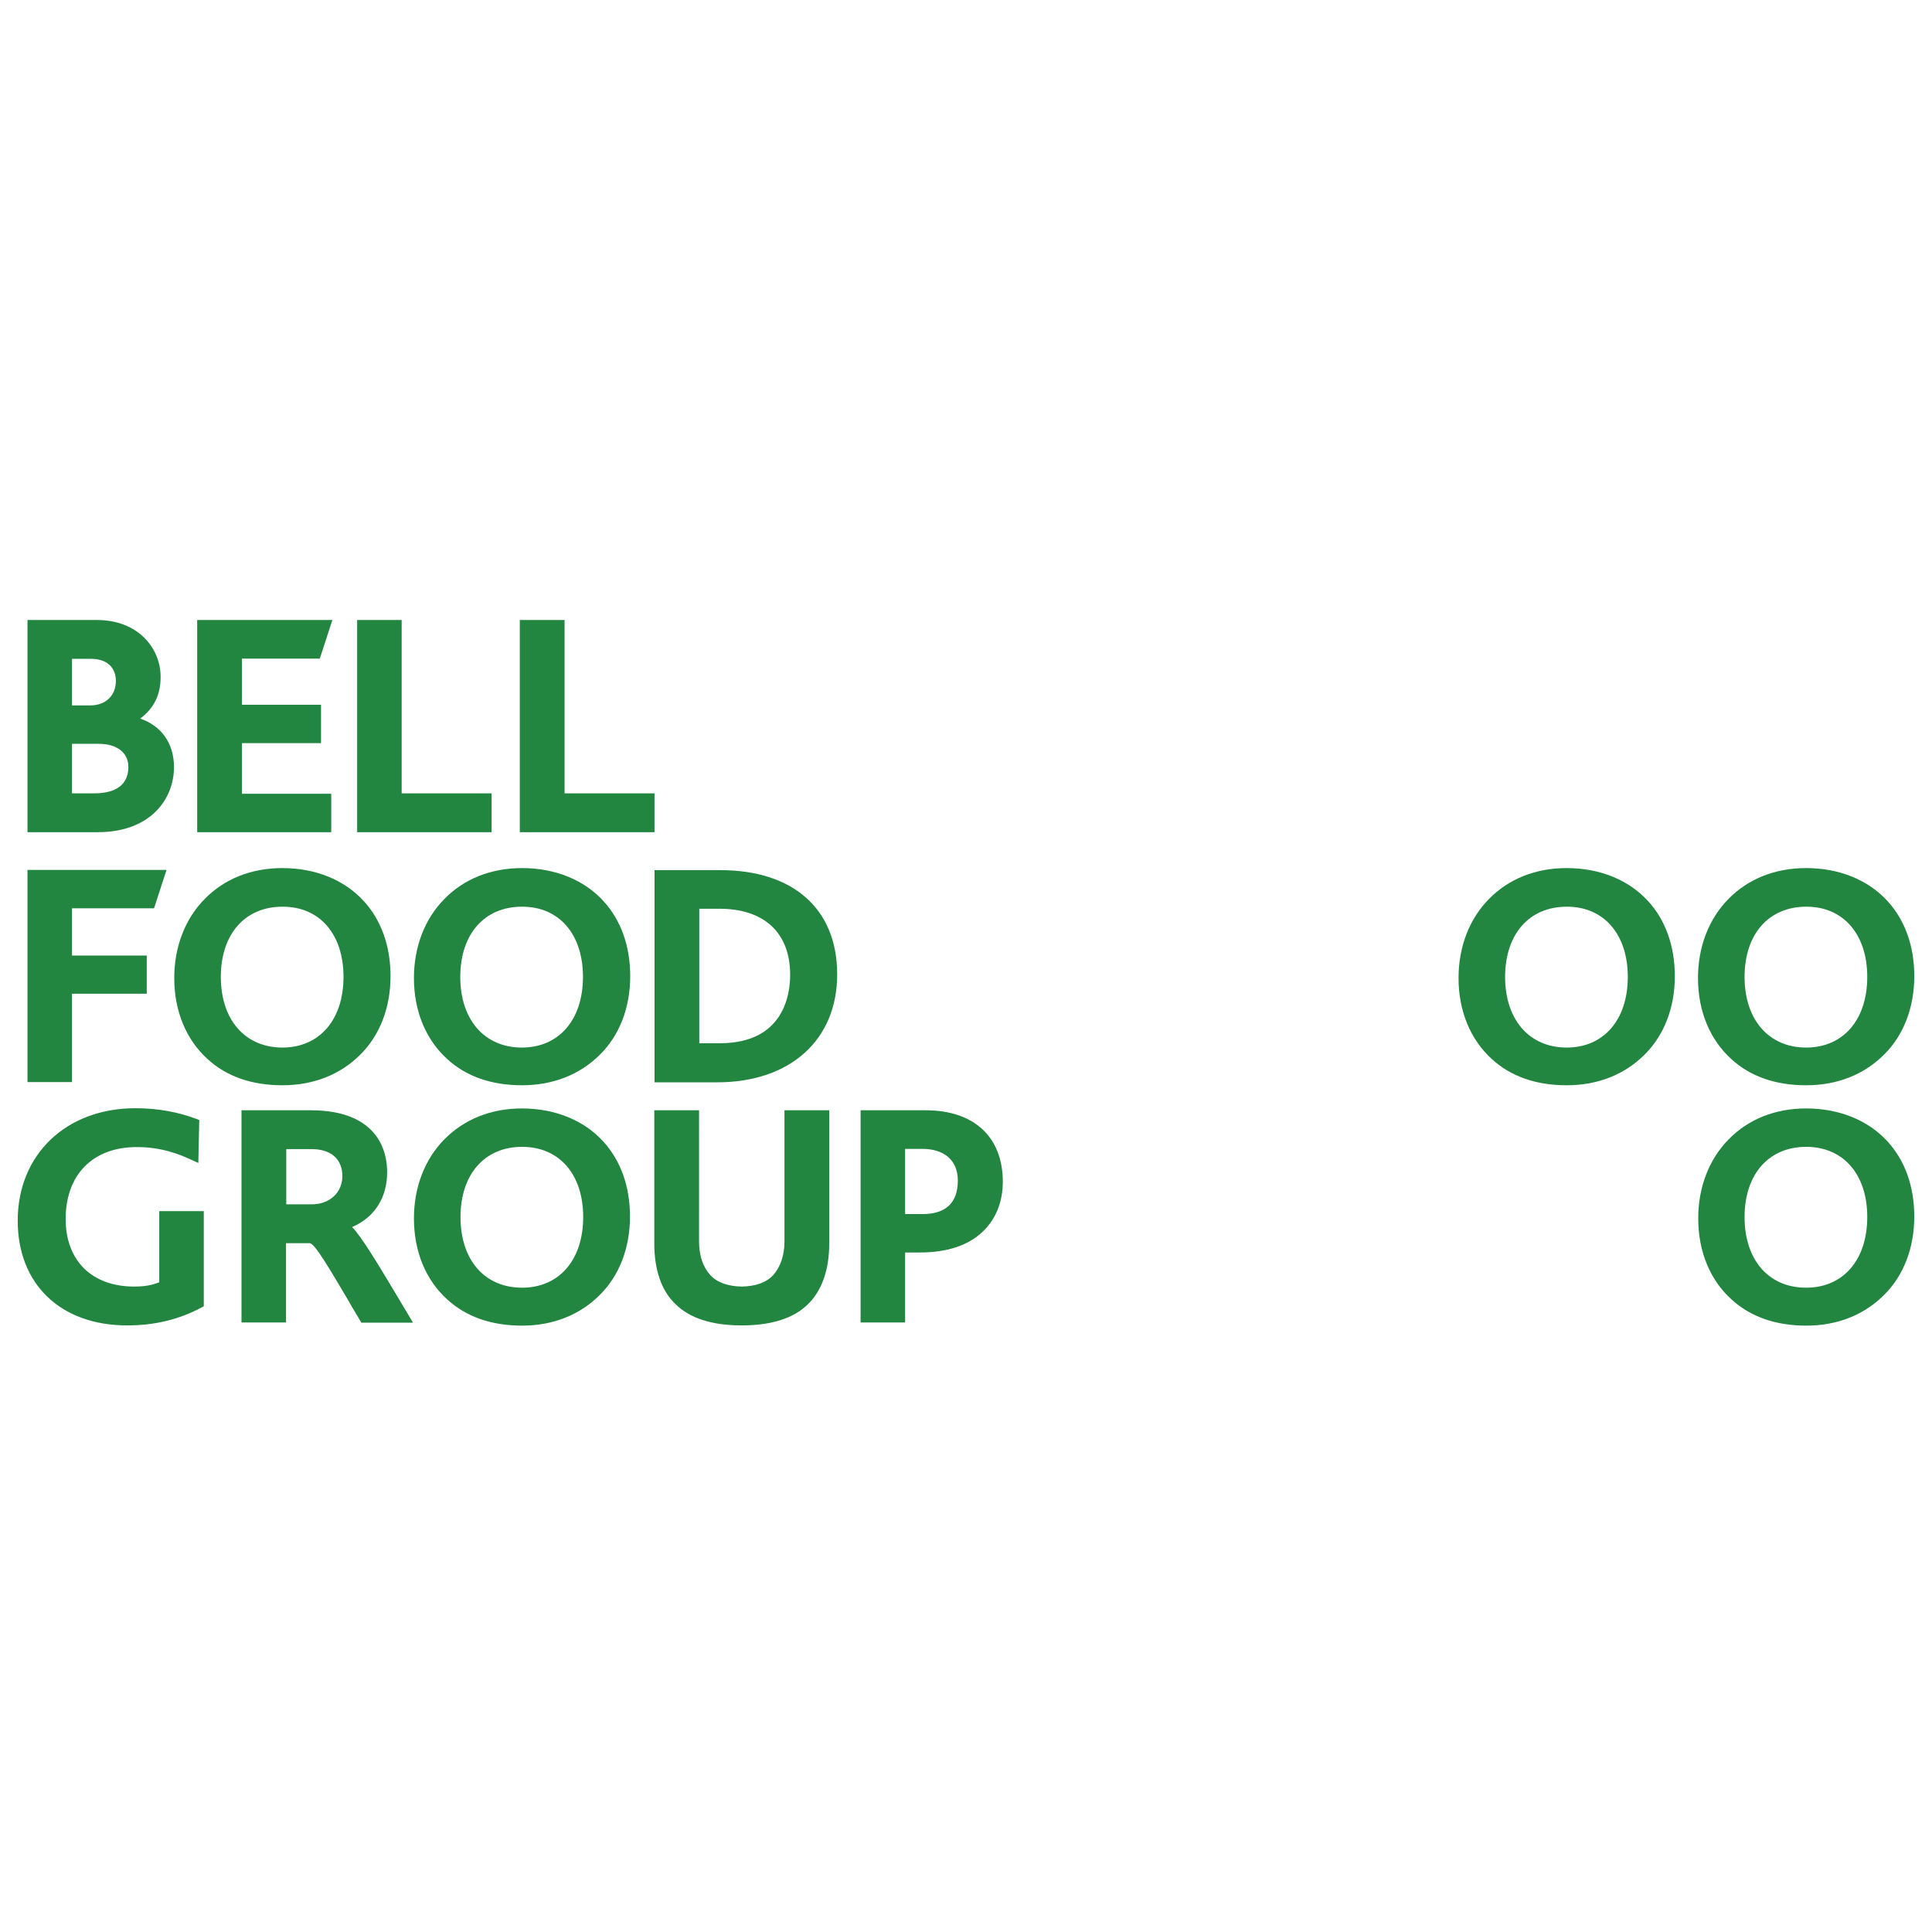
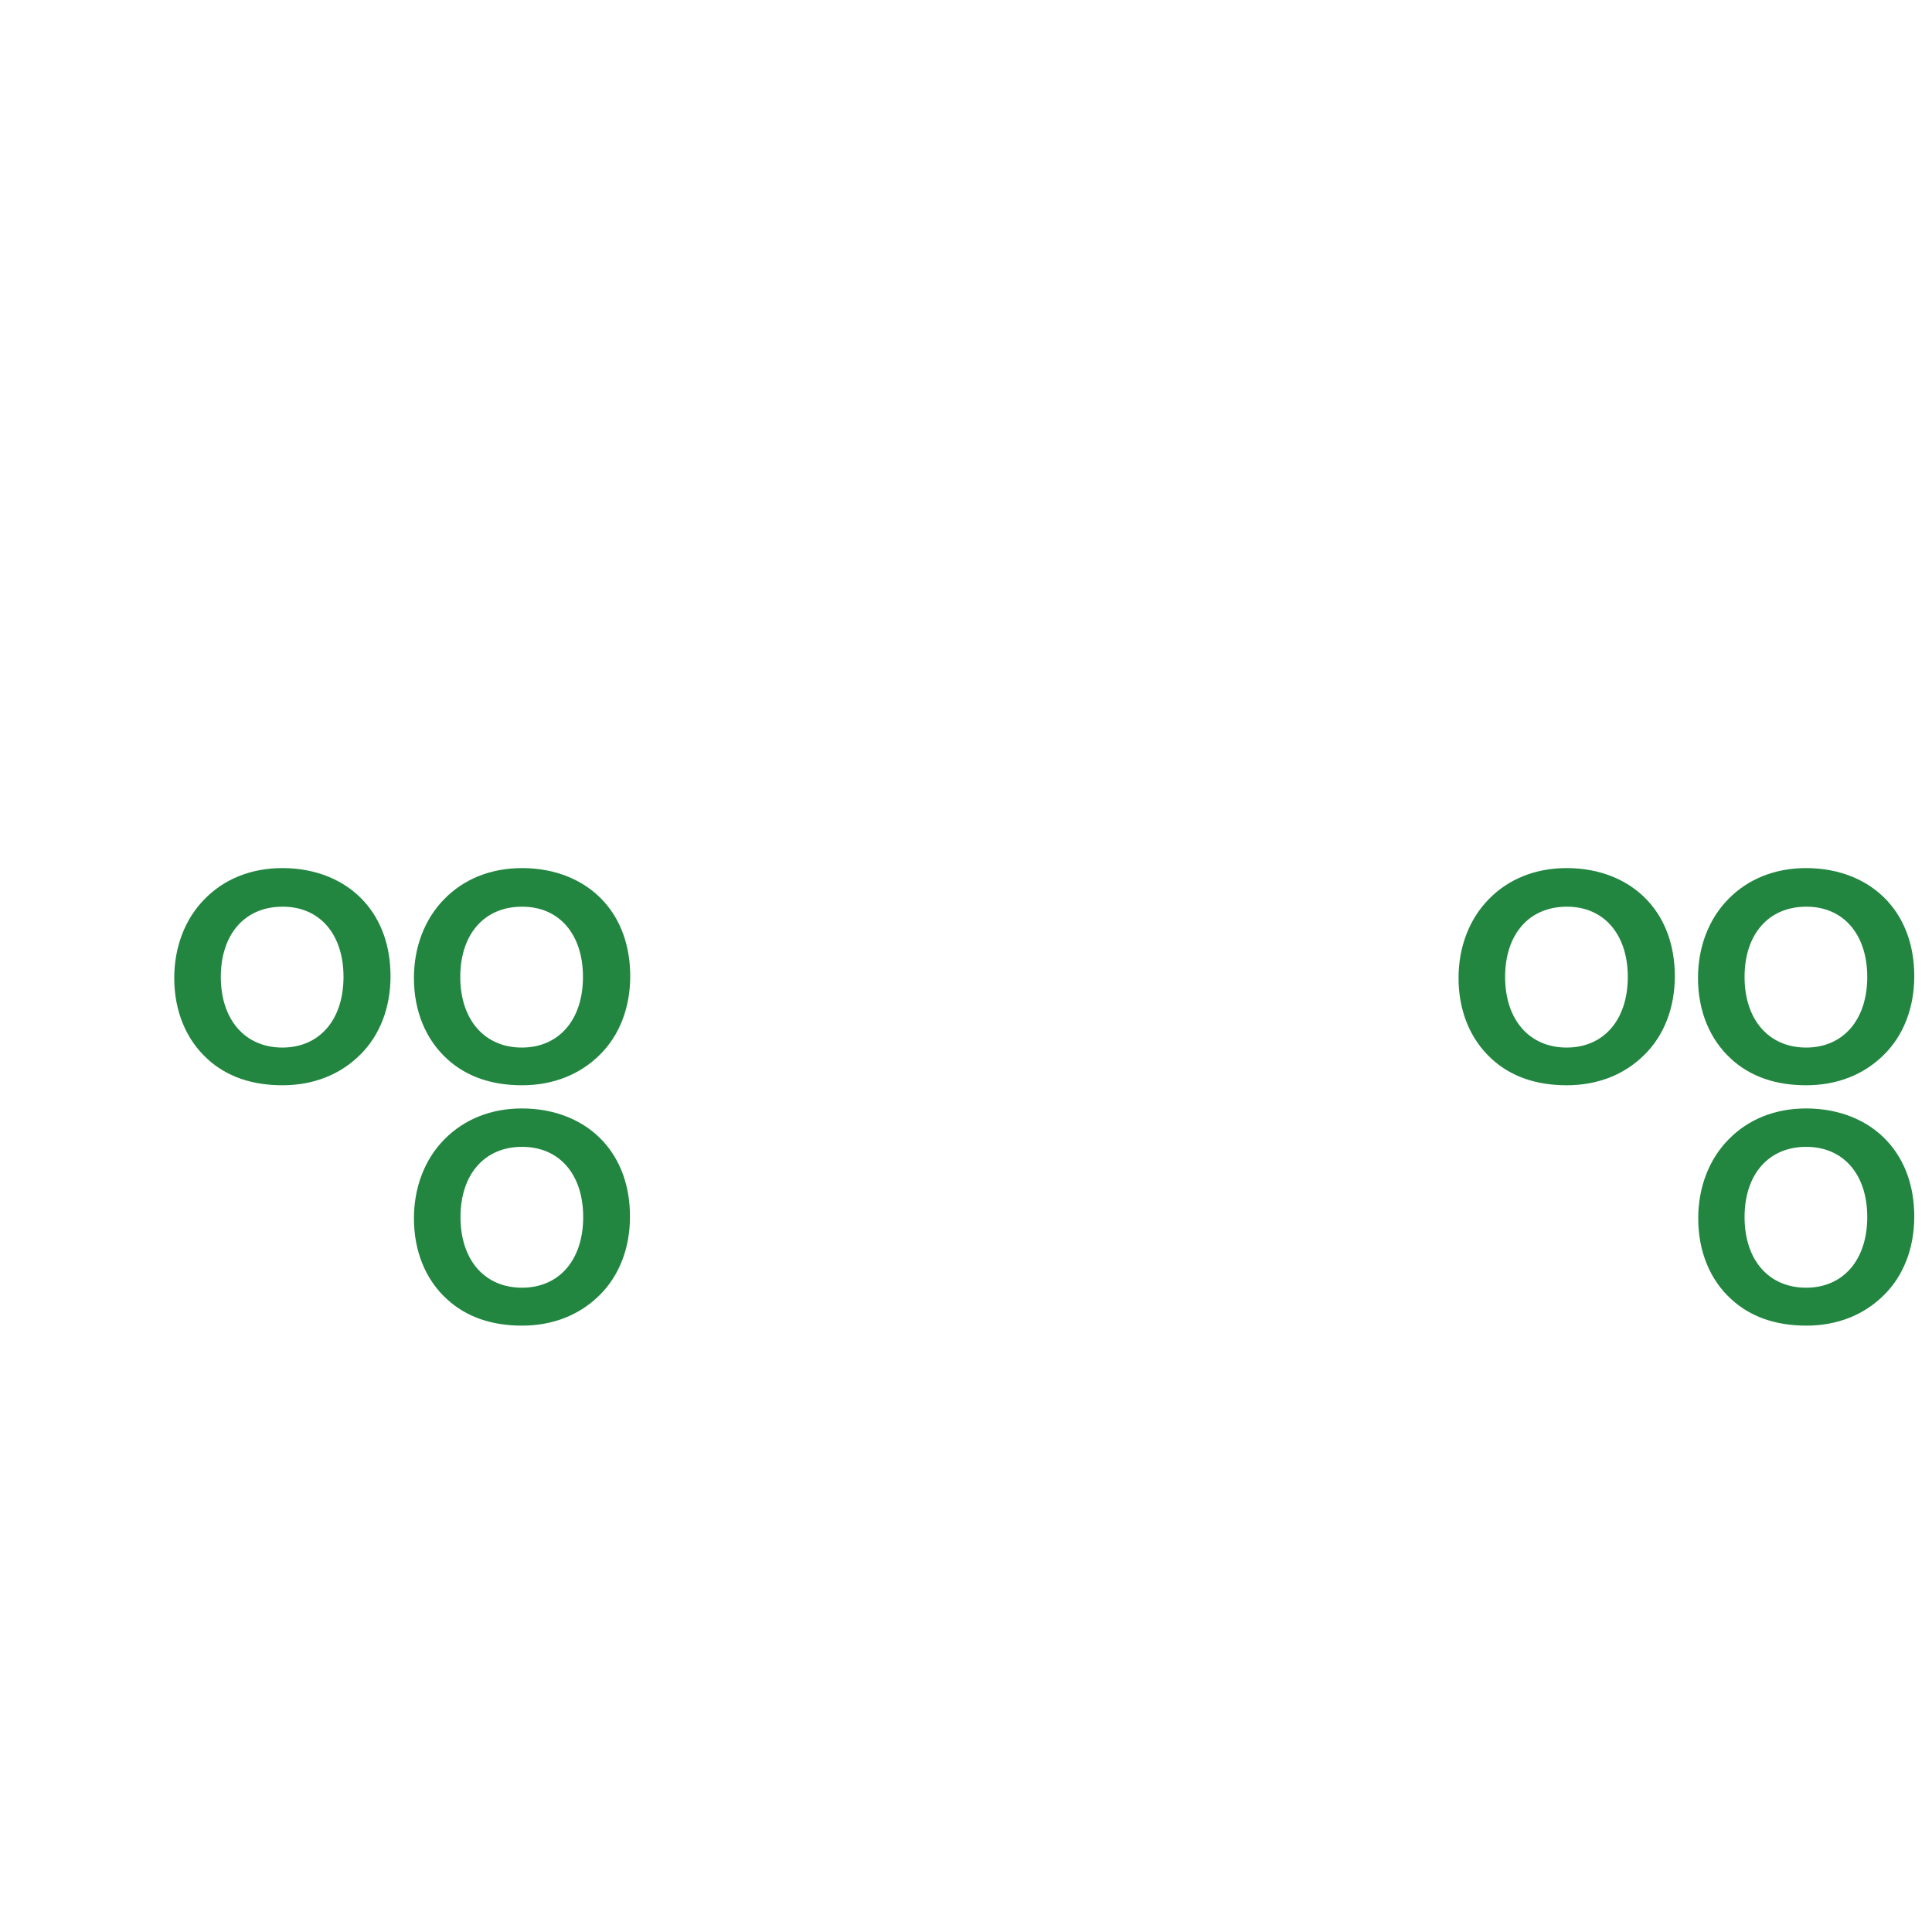
<svg xmlns="http://www.w3.org/2000/svg" version="1.1" id="Ebene_1" x="0px" y="0px" viewBox="0 0 85.04 85.04" style="enable-background:new 0 0 85.04 85.04;" xml:space="preserve">
  <style type="text/css">
	.st0{fill:#228641;}
</style>
  <g>
    <path class="st0" d="M26.41,46.42c0.86-0.85,1.33-2.07,1.33-3.45c0-1.33-0.41-2.47-1.18-3.31c-0.85-0.93-2.12-1.45-3.58-1.45   c-1.36,0-2.55,0.47-3.42,1.36c-0.87,0.88-1.34,2.12-1.34,3.48c0,1.45,0.52,2.71,1.47,3.57c0.83,0.76,1.94,1.15,3.29,1.15   C24.34,47.77,25.53,47.3,26.41,46.42 M25.66,43c0,1.89-1.06,3.11-2.69,3.11c-1.64,0-2.71-1.22-2.71-3.11   c0-1.88,1.06-3.09,2.71-3.09C24.61,39.9,25.66,41.12,25.66,43 M15.86,46.42c0.86-0.85,1.33-2.07,1.33-3.45   c0-1.33-0.41-2.47-1.18-3.31c-0.85-0.93-2.12-1.45-3.58-1.45c-1.36,0-2.55,0.47-3.42,1.36c-0.87,0.88-1.34,2.12-1.34,3.48   c0,1.45,0.52,2.71,1.47,3.57c0.83,0.76,1.94,1.15,3.29,1.15C13.8,47.77,14.98,47.3,15.86,46.42 M15.12,43   c0,1.89-1.06,3.11-2.69,3.11c-1.64,0-2.71-1.22-2.71-3.11c0-1.88,1.06-3.09,2.71-3.09C14.07,39.9,15.12,41.12,15.12,43    M19.56,50.15c-0.87,0.88-1.34,2.12-1.34,3.48c0,1.45,0.52,2.72,1.47,3.57c0.83,0.76,1.94,1.15,3.29,1.15   c1.36,0,2.54-0.47,3.42-1.35c0.86-0.85,1.33-2.07,1.33-3.45c0-1.33-0.41-2.47-1.18-3.31c-0.85-0.93-2.12-1.45-3.58-1.45   C21.62,48.79,20.44,49.26,19.56,50.15 M20.27,53.57c0-1.88,1.06-3.09,2.71-3.09c1.64,0,2.69,1.21,2.69,3.09   c0,1.89-1.06,3.11-2.69,3.11C21.33,56.68,20.27,55.46,20.27,53.57" />
    <path class="st0" d="M82.93,46.42c0.86-0.85,1.33-2.07,1.33-3.45c0-1.33-0.41-2.47-1.18-3.31c-0.85-0.93-2.12-1.45-3.58-1.45   c-1.36,0-2.55,0.47-3.42,1.36c-0.87,0.88-1.34,2.12-1.34,3.48c0,1.45,0.52,2.71,1.47,3.57c0.83,0.76,1.94,1.15,3.29,1.15   C80.87,47.77,82.05,47.3,82.93,46.42 M82.19,43c0,1.89-1.06,3.11-2.69,3.11c-1.64,0-2.71-1.22-2.71-3.11   c0-1.88,1.06-3.09,2.71-3.09C81.13,39.9,82.19,41.12,82.19,43 M72.39,46.42c0.86-0.85,1.33-2.07,1.33-3.45   c0-1.33-0.41-2.47-1.18-3.31c-0.85-0.93-2.12-1.45-3.58-1.45c-1.36,0-2.55,0.47-3.42,1.36c-0.87,0.88-1.34,2.12-1.34,3.48   c0,1.45,0.52,2.71,1.47,3.57c0.83,0.76,1.94,1.15,3.29,1.15C70.33,47.77,71.51,47.3,72.39,46.42 M71.65,43   c0,1.89-1.06,3.11-2.69,3.11c-1.64,0-2.71-1.22-2.71-3.11c0-1.88,1.06-3.09,2.71-3.09C70.59,39.9,71.65,41.12,71.65,43    M76.09,50.15c-0.87,0.88-1.34,2.12-1.34,3.48c0,1.45,0.52,2.72,1.47,3.57c0.83,0.76,1.94,1.15,3.29,1.15   c1.36,0,2.54-0.47,3.42-1.35c0.86-0.85,1.33-2.07,1.33-3.45c0-1.33-0.41-2.47-1.18-3.31c-0.85-0.93-2.12-1.45-3.58-1.45   C78.14,48.79,76.96,49.26,76.09,50.15 M76.79,53.57c0-1.88,1.06-3.09,2.71-3.09c1.64,0,2.69,1.21,2.69,3.09   c0,1.89-1.06,3.11-2.69,3.11C77.85,56.68,76.79,55.46,76.79,53.57" />
-     <path class="st0" d="M44.14,52.02c0-1.98-1.27-3.15-3.4-3.15h-2.86v9.34h1.96v-3.08h0.64c1.23,0,2.18-0.32,2.82-0.96   C43.85,53.62,44.14,52.88,44.14,52.02 M42.16,51.96c0,0.98-0.52,1.48-1.56,1.48h-0.76v-2.87h0.73   C41.57,50.56,42.16,51.08,42.16,51.96 M36.85,42.89c0-2.88-1.93-4.59-5.15-4.59h-2.89v9.34h2.78   C34.79,47.63,36.85,45.77,36.85,42.89 M34.78,42.91c0,0.9-0.3,3.01-3.1,3.01h-0.9V40h0.89C33.64,40,34.78,41.06,34.78,42.91    M22.89,36.63h5.92v-1.71h-3.96v-7.63h-1.97V36.63z M15.72,36.63h5.92v-1.71h-3.96v-7.63h-1.96V36.63z M14.08,28.98l0.55-1.69H8.68   v9.34h5.9v-1.69h-3.93v-2.23h3.48v-1.69h-3.48v-2.03H14.08z M8.77,49.3l-0.1-0.04c-0.84-0.32-1.75-0.48-2.71-0.48   c-3.05,0-5.18,2.04-5.18,4.95c0,2.8,1.89,4.61,4.82,4.61c1.21,0,2.29-0.26,3.29-0.8l0.08-0.04v-4.19H7.01v3.13   c-0.3,0.12-0.6,0.19-1.11,0.19c-1.85,0-3.01-1.14-3.01-2.97c0-1.96,1.2-3.17,3.13-3.17c1.07,0,1.86,0.3,2.49,0.6l0.22,0.1   L8.77,49.3z M3.17,47.63v-3.89h3.29v-1.68H3.17v-2.08h3.61l0.55-1.69H1.21v9.34H3.17z M6.17,31.63c0.61-0.46,0.9-1.04,0.9-1.84   c0-1.24-0.97-2.5-2.81-2.5H1.21v9.34H4.3c2.32,0,3.36-1.45,3.36-2.88C7.65,32.72,7.11,31.95,6.17,31.63 M5.1,29.97   c0,0.65-0.45,1.08-1.13,1.08h-0.8V29h0.85C4.69,29,5.1,29.37,5.1,29.97 M5.65,33.76c0,0.96-0.82,1.16-1.5,1.16H3.17v-2.18h1.17   C5.15,32.74,5.65,33.13,5.65,33.76 M13.67,48.87h-3.04v9.34h1.96v-3.49l1.05,0c0.23,0.04,0.85,1.1,1.72,2.57l0.06,0.11   c0.14,0.23,0.28,0.48,0.44,0.74l0.04,0.08h2.28l-0.56-0.94c-1.01-1.69-1.69-2.82-2.12-3.27c0.98-0.42,1.54-1.29,1.54-2.4   C17.05,50.78,16.72,48.87,13.67,48.87 M12.6,50.58h1.12c0.85,0,1.35,0.44,1.35,1.19c0,0.72-0.56,1.24-1.34,1.24H12.6V50.58z    M30.77,48.87h-1.97v5.87c0,1.16,0.32,2.09,0.94,2.67c0.63,0.62,1.61,0.93,2.91,0.93c1.3,0,2.28-0.31,2.91-0.93   c0.61-0.59,0.94-1.51,0.94-2.67v-5.87h-1.97v5.76c0,0.62-0.17,1.12-0.49,1.49c-0.3,0.33-0.78,0.5-1.39,0.51   c-0.61-0.01-1.09-0.18-1.39-0.51c-0.33-0.37-0.49-0.87-0.49-1.49V48.87z" />
  </g>
</svg>